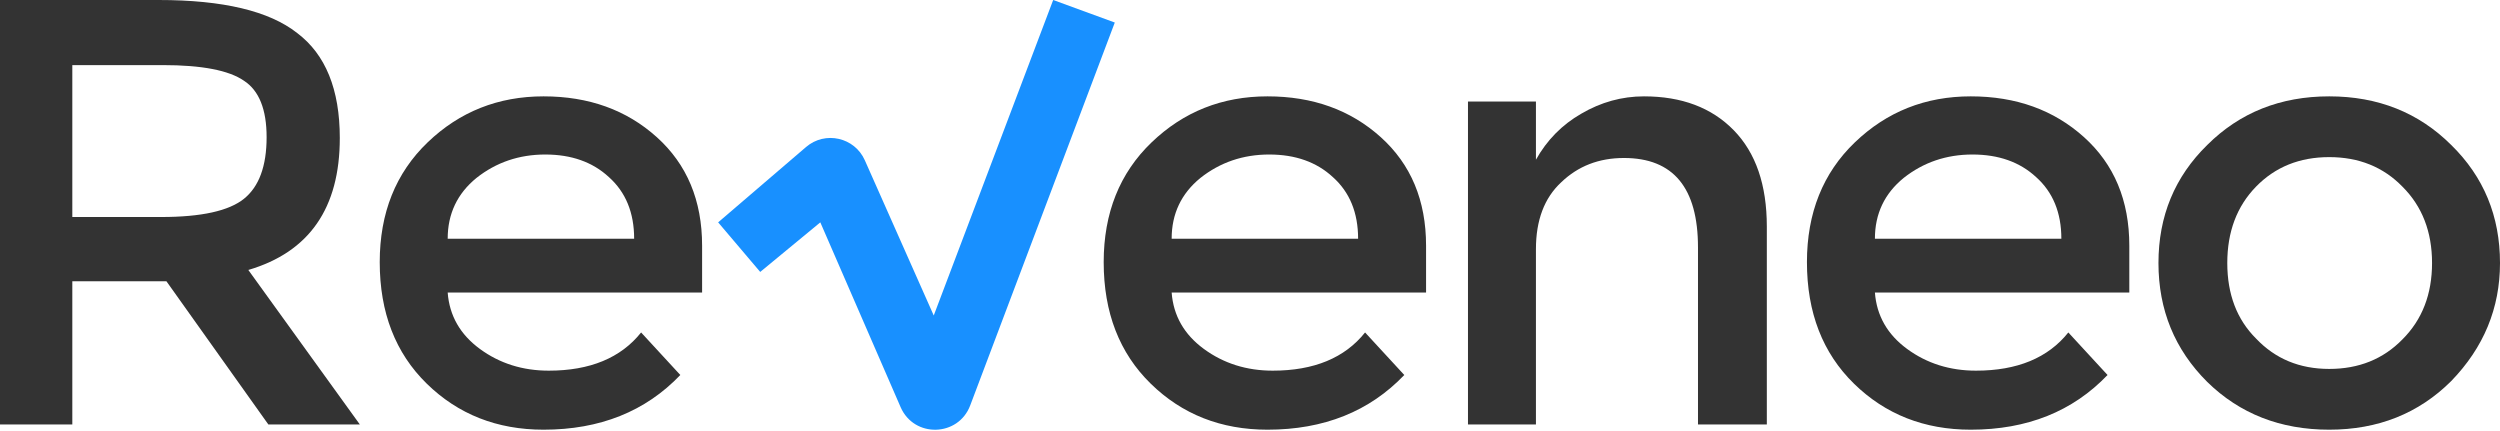
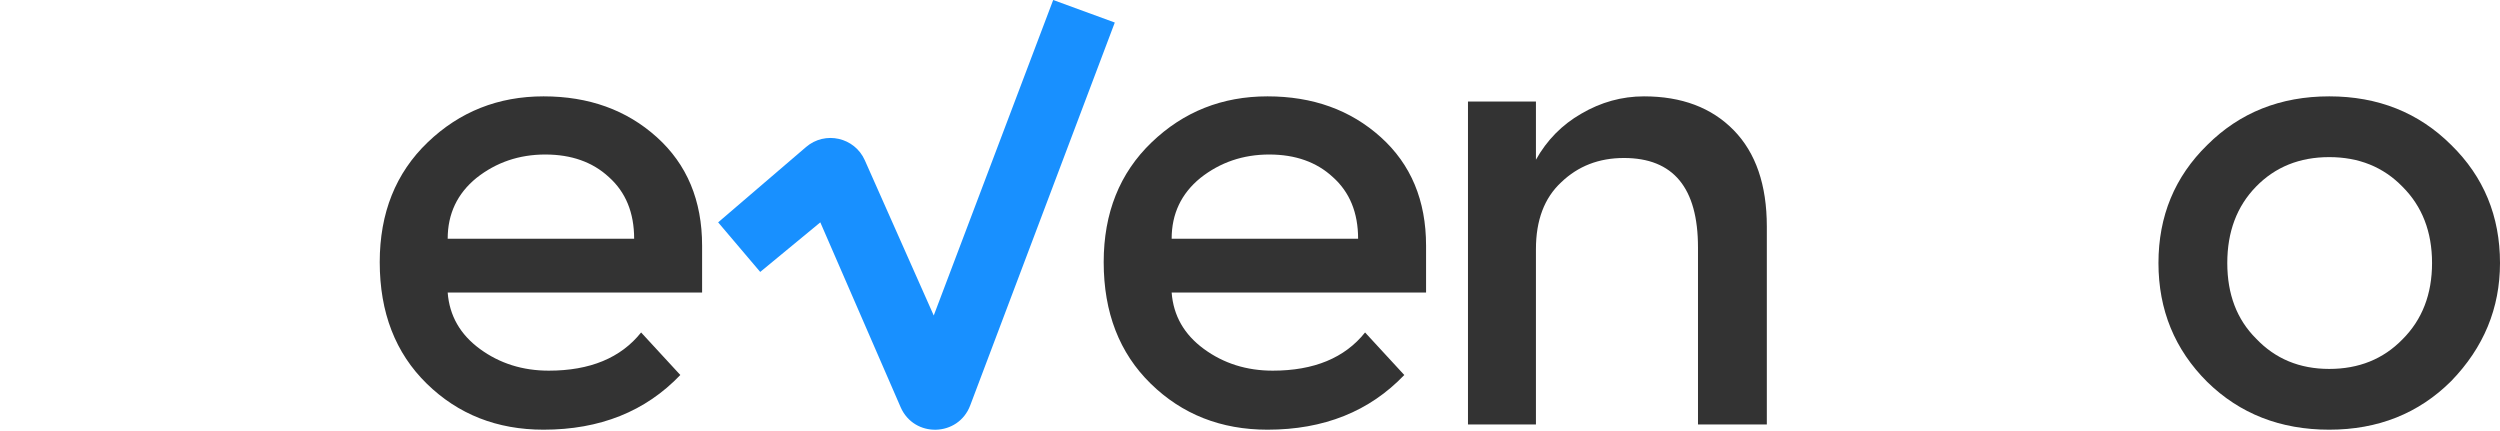
<svg xmlns="http://www.w3.org/2000/svg" width="1664" height="287" viewBox="0 0 1664 287" fill="none">
-   <path d="M165.278 179.689L239.509 282.533H178.617L110.766 187.2H48.134V282.533H0V0H105.546C148.461 0 179.197 7.319 197.754 21.956C216.698 36.207 226.171 59.511 226.171 91.867C226.171 138.474 205.873 167.748 165.278 179.689ZM107.286 144.444C133.963 144.444 152.327 140.4 162.379 132.311C172.431 124.222 177.457 110.548 177.457 91.289C177.457 72.8 172.431 60.282 162.379 53.733C152.327 46.8 134.349 43.333 108.446 43.333H48.134V144.444H107.286Z" fill="#333333" />
  <path d="M467.32 194.711H297.982C299.142 210.118 306.294 222.637 319.439 232.267C332.584 241.896 347.855 246.711 365.253 246.711C392.703 246.711 413.194 238.237 426.725 221.289L452.822 249.6C429.625 273.867 399.275 286 361.774 286C330.844 286 304.941 275.793 284.064 255.378C263.186 234.963 252.748 208 252.748 174.489C252.748 141.748 263.38 115.17 284.644 94.755C305.908 74.341 331.617 64.133 361.774 64.133C391.93 64.133 417.06 73.185 437.164 91.289C457.268 109.393 467.32 133.467 467.32 163.511V194.711ZM422.086 158.889C422.086 141.556 416.48 127.881 405.268 117.867C394.443 107.852 380.331 102.844 362.933 102.844C345.536 102.844 330.264 108.044 317.119 118.444C304.361 128.844 297.982 142.326 297.982 158.889H422.086Z" fill="#333333" />
  <path d="M949.19 194.711H779.852C781.012 210.118 788.164 222.637 801.309 232.267C814.454 241.896 829.725 246.711 847.123 246.711C874.573 246.711 895.063 238.237 908.595 221.289L934.692 249.6C911.495 273.867 881.145 286 843.643 286C812.714 286 786.811 275.793 765.934 255.378C745.056 234.963 734.618 208 734.618 174.489C734.618 141.748 745.25 115.17 766.513 94.755C787.777 74.341 813.487 64.133 843.643 64.133C873.799 64.133 898.93 73.185 919.034 91.289C939.138 109.393 949.19 133.467 949.19 163.511V194.711ZM903.956 158.889C903.956 141.556 898.35 127.881 887.138 117.867C876.312 107.852 862.201 102.844 844.803 102.844C827.406 102.844 812.134 108.044 798.989 118.444C786.231 128.844 779.852 142.326 779.852 158.889H903.956Z" fill="#333333" />
  <path d="M1022.32 282.533H977.084V67.6H1022.32V106.311C1029.66 93.215 1039.72 83.007 1052.47 75.689C1065.62 67.985 1079.54 64.133 1094.23 64.133C1119.36 64.133 1139.27 71.644 1153.96 86.667C1168.65 101.689 1176 123.067 1176 150.8V282.533H1130.18V164.667C1130.18 124.993 1113.75 105.156 1080.89 105.156C1064.27 105.156 1050.35 110.548 1039.14 121.333C1027.92 131.733 1022.32 146.563 1022.32 165.822V282.533Z" fill="#333333" />
-   <path d="M1417.27 194.711H1247.94C1249.1 210.118 1256.25 222.637 1269.39 232.267C1282.54 241.896 1297.81 246.711 1315.21 246.711C1342.66 246.711 1363.15 238.237 1376.68 221.289L1402.78 249.6C1379.58 273.867 1349.23 286 1311.73 286C1280.8 286 1254.89 275.793 1234.02 255.378C1213.14 234.963 1202.7 208 1202.7 174.489C1202.7 141.748 1213.33 115.17 1234.6 94.755C1255.86 74.341 1281.57 64.133 1311.73 64.133C1341.88 64.133 1367.01 73.185 1387.12 91.289C1407.22 109.393 1417.27 133.467 1417.27 163.511V194.711ZM1372.04 158.889C1372.04 141.556 1366.43 127.881 1355.22 117.867C1344.4 107.852 1330.28 102.844 1312.89 102.844C1295.49 102.844 1280.22 108.044 1267.07 118.444C1254.31 128.844 1247.94 142.326 1247.94 158.889H1372.04Z" fill="#333333" />
  <path d="M1550.33 245.556C1570.05 245.556 1586.29 239.007 1599.05 225.911C1612.19 212.815 1618.77 195.867 1618.77 175.067C1618.77 154.267 1612.19 137.318 1599.05 124.222C1586.29 111.126 1570.05 104.578 1550.33 104.578C1530.62 104.578 1514.38 111.126 1501.62 124.222C1488.86 137.318 1482.48 154.267 1482.48 175.067C1482.48 195.867 1488.86 212.622 1501.62 225.333C1514.38 238.815 1530.62 245.556 1550.33 245.556ZM1550.33 286C1517.86 286 1490.8 275.407 1469.15 254.222C1447.49 232.652 1436.67 206.267 1436.67 175.067C1436.67 143.867 1447.49 117.674 1469.15 96.489C1490.8 74.918 1517.86 64.133 1550.33 64.133C1582.81 64.133 1609.87 74.918 1631.52 96.489C1653.18 117.674 1664 143.867 1664 175.067C1664 205.111 1653.18 231.304 1631.52 253.644C1609.87 275.215 1582.81 286 1550.33 286Z" fill="#333333" />
  <path d="M621.5 210L575.626 106.687C568.833 91.388 549.217 86.957 536.507 97.851L478 148L506 181L546 148L599.447 270.996C608.393 291.583 637.834 290.863 645.764 269.863L742 15L701 0L621.5 210Z" fill="#1890FF" />
</svg>